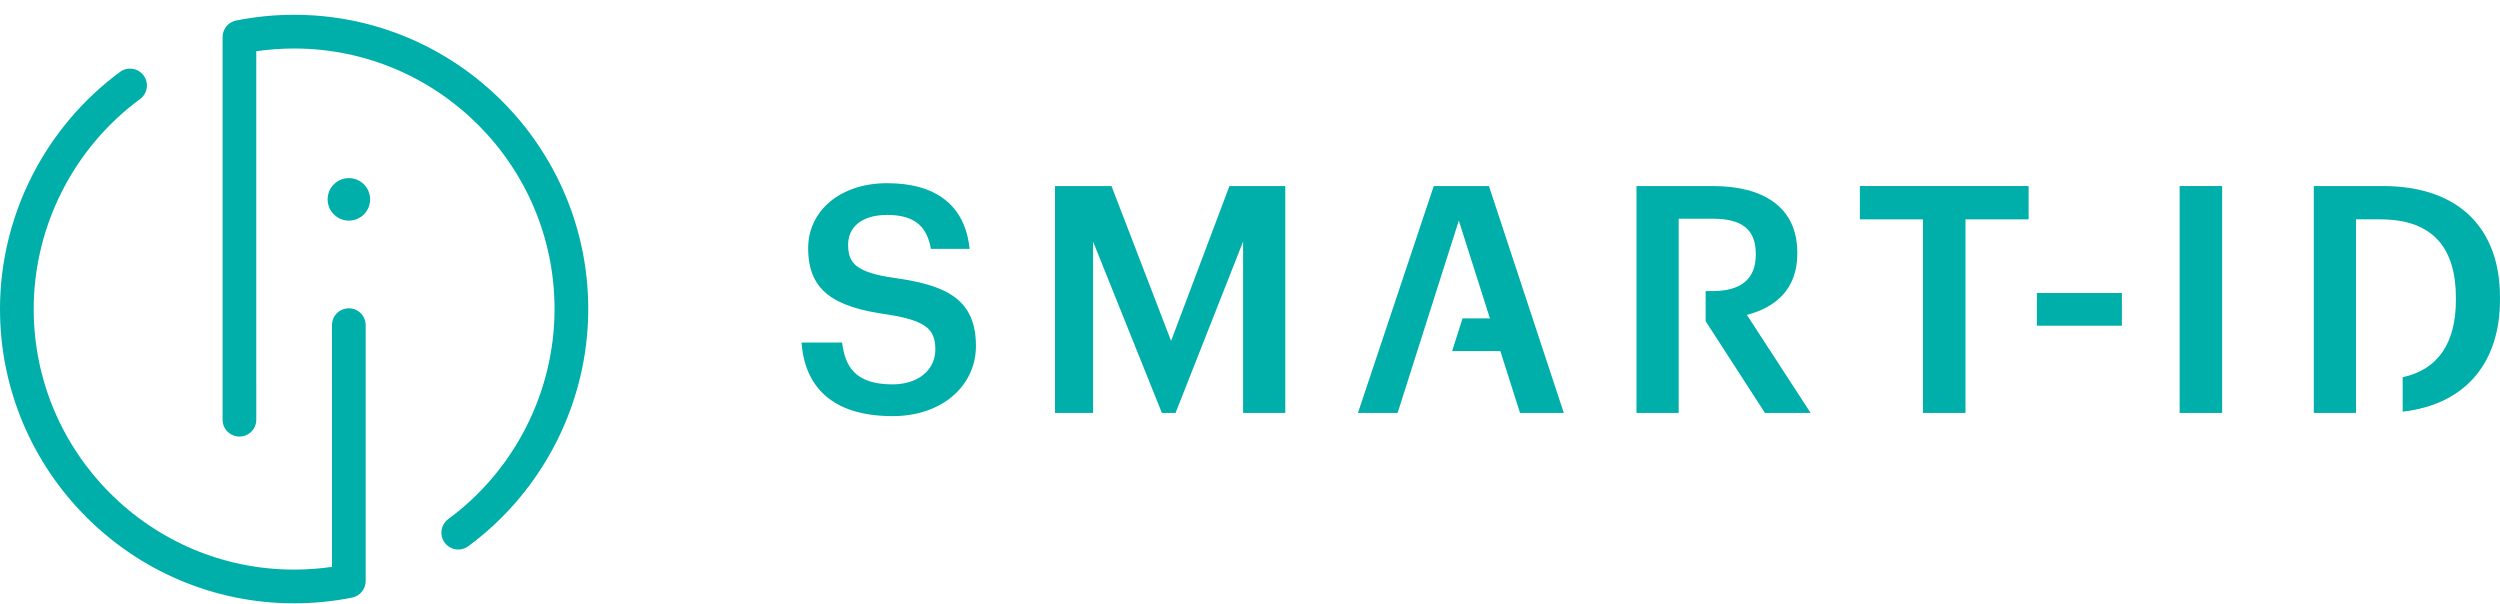
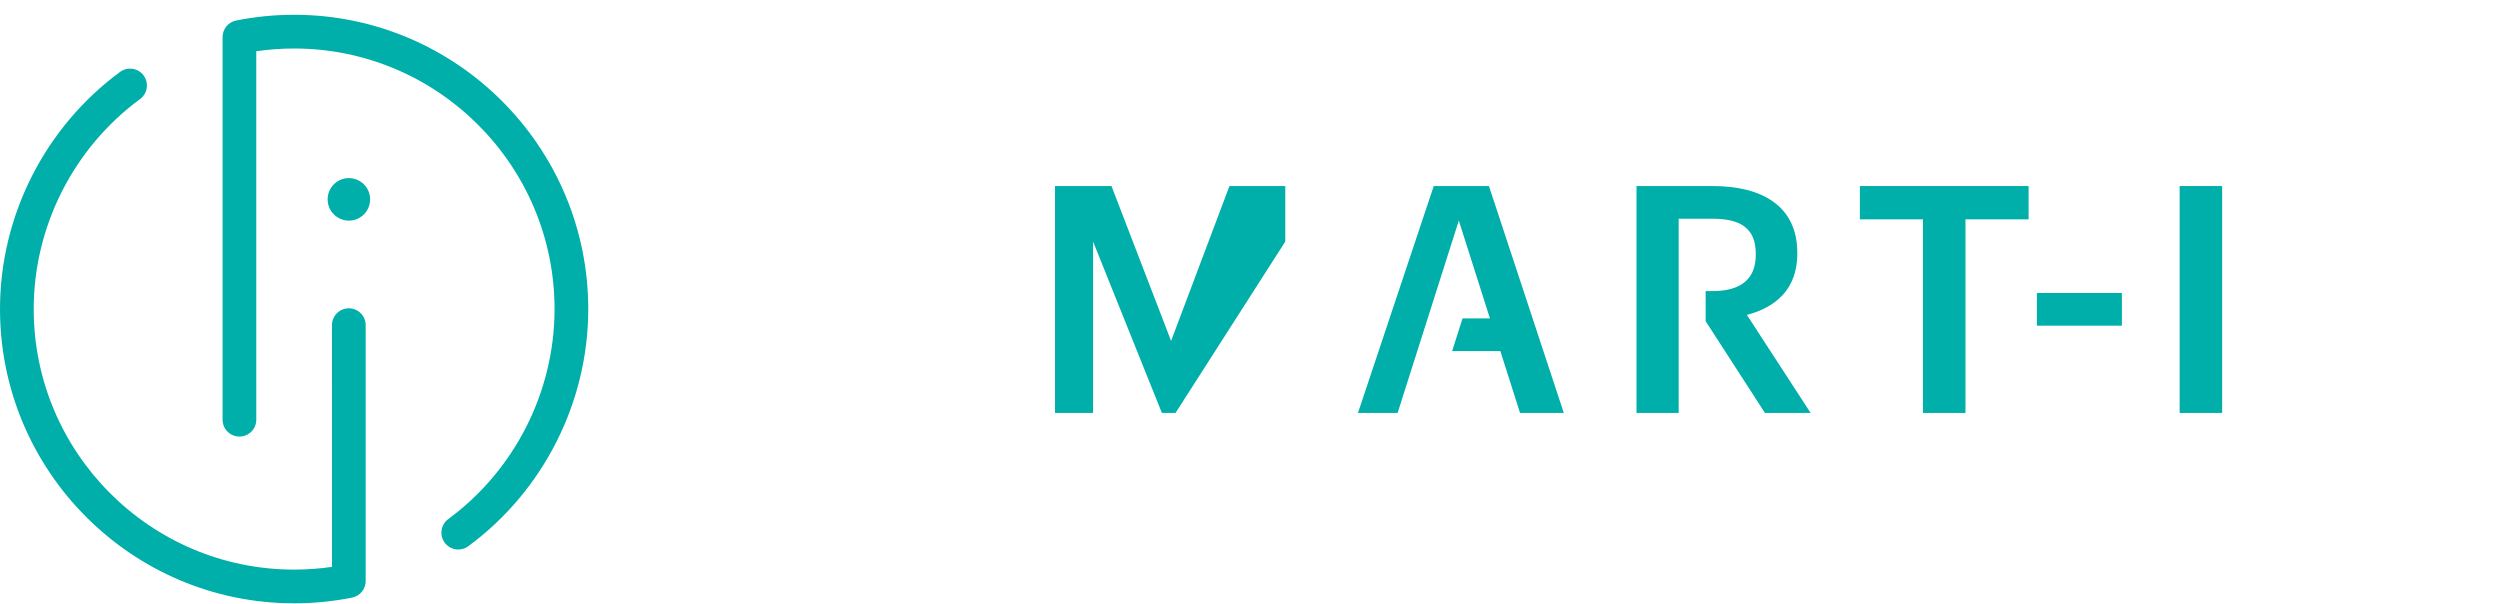
<svg xmlns="http://www.w3.org/2000/svg" width="149" height="36" viewBox="0 0 149 36" fill="none">
  <path fill-rule="evenodd" clip-rule="evenodd" d="M22.059 11.882C22.059 12.582 21.493 13.149 20.793 13.149C20.094 13.149 19.527 12.582 19.527 11.882C19.527 11.182 20.094 10.615 20.793 10.615C21.493 10.615 22.059 11.182 22.059 11.882Z" fill="#00AFAA" />
  <path fill-rule="evenodd" clip-rule="evenodd" d="M27.314 32.752C27.005 32.752 26.7 32.61 26.503 32.342C26.175 31.895 26.27 31.266 26.717 30.937C30.683 28.018 33.051 23.338 33.051 18.42C33.051 9.857 26.088 2.891 17.53 2.891C16.776 2.891 16.02 2.946 15.274 3.054L15.275 25.014C15.275 25.569 14.825 26.019 14.27 26.019C13.716 26.019 13.266 25.569 13.266 25.014L13.266 2.209C13.266 1.73 13.603 1.317 14.072 1.223C15.206 0.996 16.369 0.881 17.53 0.881C27.196 0.881 35.06 8.748 35.06 18.42C35.06 23.975 32.386 29.26 27.908 32.556C27.729 32.688 27.52 32.752 27.314 32.752Z" fill="#00AFAA" />
  <path fill-rule="evenodd" clip-rule="evenodd" d="M17.529 35.958C7.864 35.958 0 28.09 0 18.42C0 12.866 2.676 7.582 7.157 4.285C7.604 3.957 8.233 4.053 8.561 4.499C8.89 4.947 8.794 5.575 8.347 5.904C4.378 8.824 2.009 13.502 2.009 18.42C2.009 26.982 8.971 33.948 17.529 33.948C18.286 33.948 19.042 33.893 19.786 33.786L19.785 19.379C19.785 18.824 20.235 18.375 20.79 18.375C21.344 18.375 21.794 18.824 21.794 19.379L21.794 34.631C21.794 35.11 21.457 35.522 20.987 35.617C19.857 35.843 18.693 35.958 17.529 35.958Z" fill="#00AFAA" />
-   <path fill-rule="evenodd" clip-rule="evenodd" d="M47.77 20.413H50.189C50.359 21.774 50.907 22.909 53.195 22.909C54.688 22.909 55.747 22.077 55.747 20.828C55.747 19.58 55.123 19.108 52.93 18.748C49.697 18.312 48.166 17.329 48.166 14.795C48.166 12.582 50.057 10.918 52.873 10.918C55.785 10.918 57.524 12.242 57.789 14.833H55.482C55.236 13.414 54.424 12.81 52.873 12.81C51.342 12.81 50.548 13.547 50.548 14.586C50.548 15.685 51.002 16.233 53.346 16.573C56.522 17.007 58.166 17.916 58.166 20.621C58.166 22.965 56.181 24.801 53.195 24.801C49.508 24.801 47.959 22.965 47.77 20.413Z" fill="#00AFAA" />
-   <path fill-rule="evenodd" clip-rule="evenodd" d="M62.879 11.088H66.244L69.797 20.318L73.276 11.088H76.603V24.611H74.089V14.397L70.062 24.611H69.249L65.147 14.397V24.611H62.879V11.088Z" fill="#00AFAA" />
+   <path fill-rule="evenodd" clip-rule="evenodd" d="M62.879 11.088H66.244L69.797 20.318L73.276 11.088H76.603V24.611V14.397L70.062 24.611H69.249L65.147 14.397V24.611H62.879V11.088Z" fill="#00AFAA" />
  <path fill-rule="evenodd" clip-rule="evenodd" d="M83.297 24.611H80.934L85.452 11.088H88.741L93.203 24.611H90.594L86.945 13.149L83.297 24.611Z" fill="#00AFAA" />
  <path fill-rule="evenodd" clip-rule="evenodd" d="M114.609 13.074H110.848V11.088H120.905V13.074H117.143V24.611H114.609V13.074Z" fill="#00AFAA" />
  <path fill-rule="evenodd" clip-rule="evenodd" d="M121.398 19.411H126.465V17.463H121.398V19.411Z" fill="#00AFAA" />
  <path fill-rule="evenodd" clip-rule="evenodd" d="M87.167 18.976H90.629V20.924H86.547L87.167 18.976Z" fill="#00AFAA" />
  <path fill-rule="evenodd" clip-rule="evenodd" d="M129.906 24.611H132.44V11.088H129.906V24.611Z" fill="#00AFAA" />
-   <path fill-rule="evenodd" clip-rule="evenodd" d="M142.005 11.088H137.902V24.611H140.417L140.417 22.625V13.074H141.873C145.048 13.074 146.371 14.833 146.371 17.745V17.897C146.371 20.411 145.327 22.026 143.199 22.48V24.535C147.103 24.083 148.999 21.453 148.999 17.878V17.708C148.999 13.773 146.712 11.088 142.005 11.088Z" fill="#00AFAA" />
  <path fill-rule="evenodd" clip-rule="evenodd" d="M104.114 18.768C105.796 18.331 107.119 17.254 107.119 15.136V15.059C107.119 12.298 105.04 11.088 102.072 11.088H97.535V24.611H100.049V13.036H102.072C103.679 13.036 104.644 13.565 104.644 15.117V15.192C104.644 16.629 103.755 17.349 102.072 17.349H101.656V19.144L105.192 24.611H107.913L104.114 18.768Z" fill="#00AFAA" />
</svg>